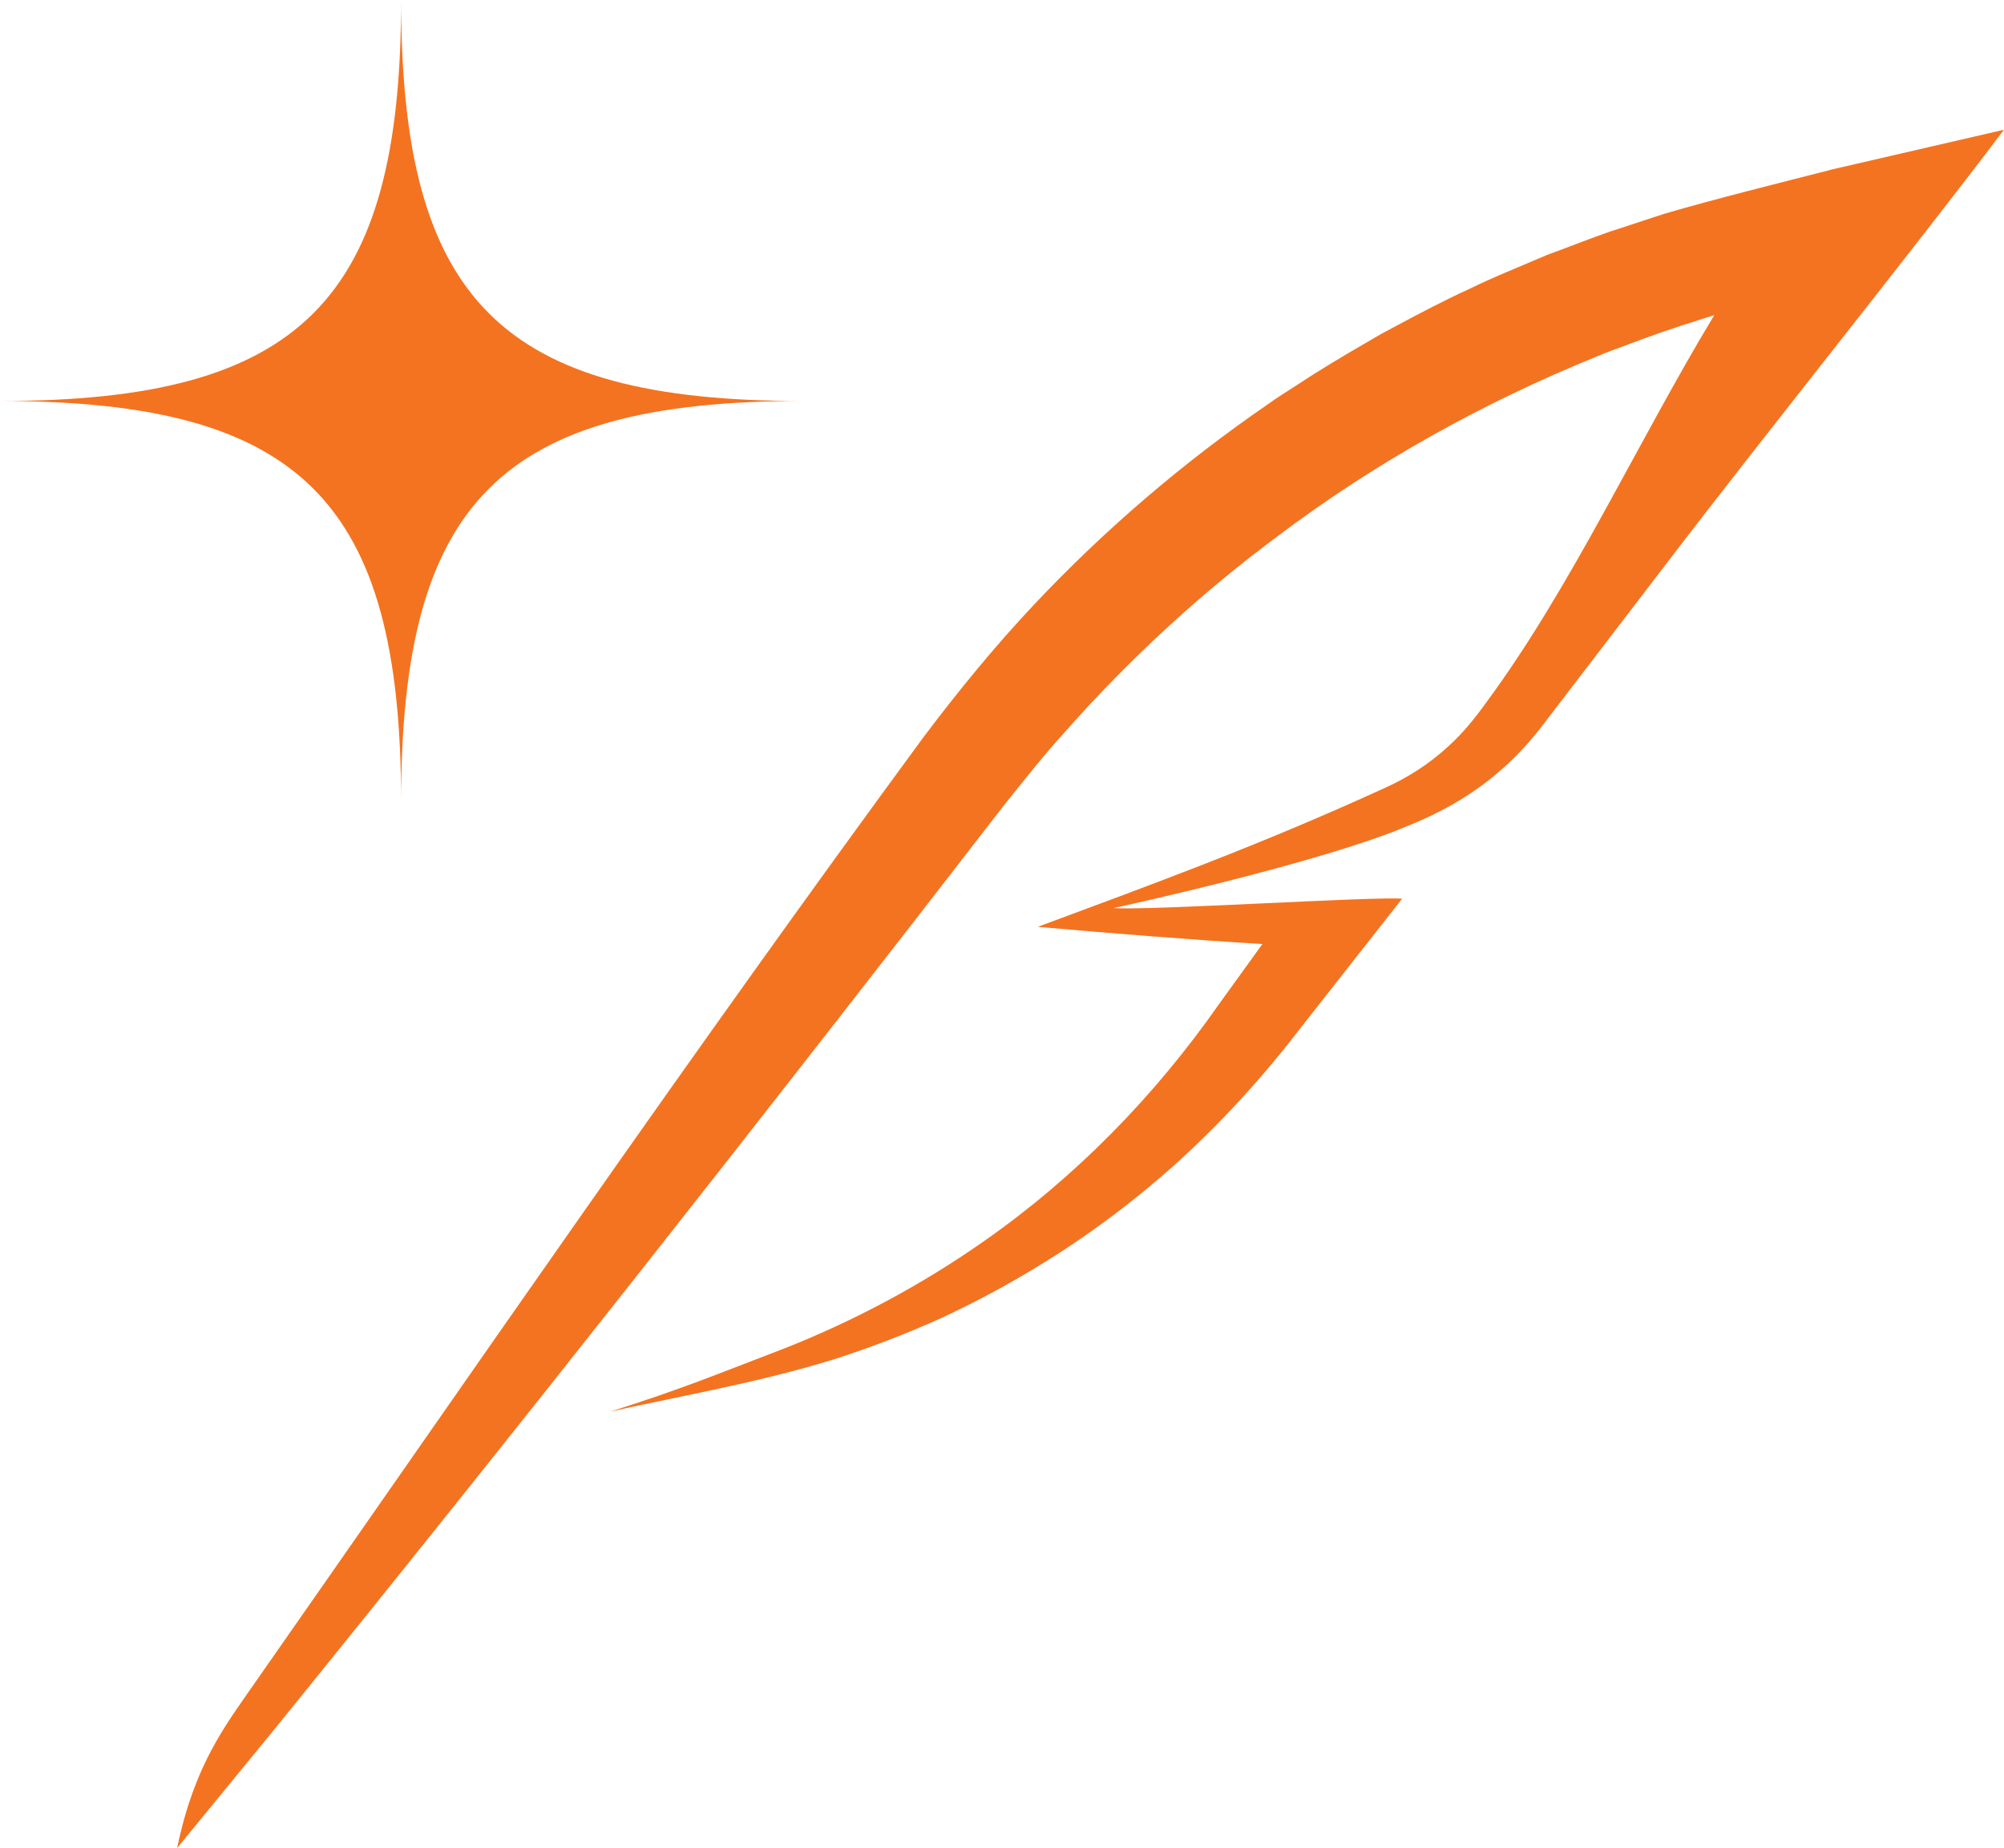
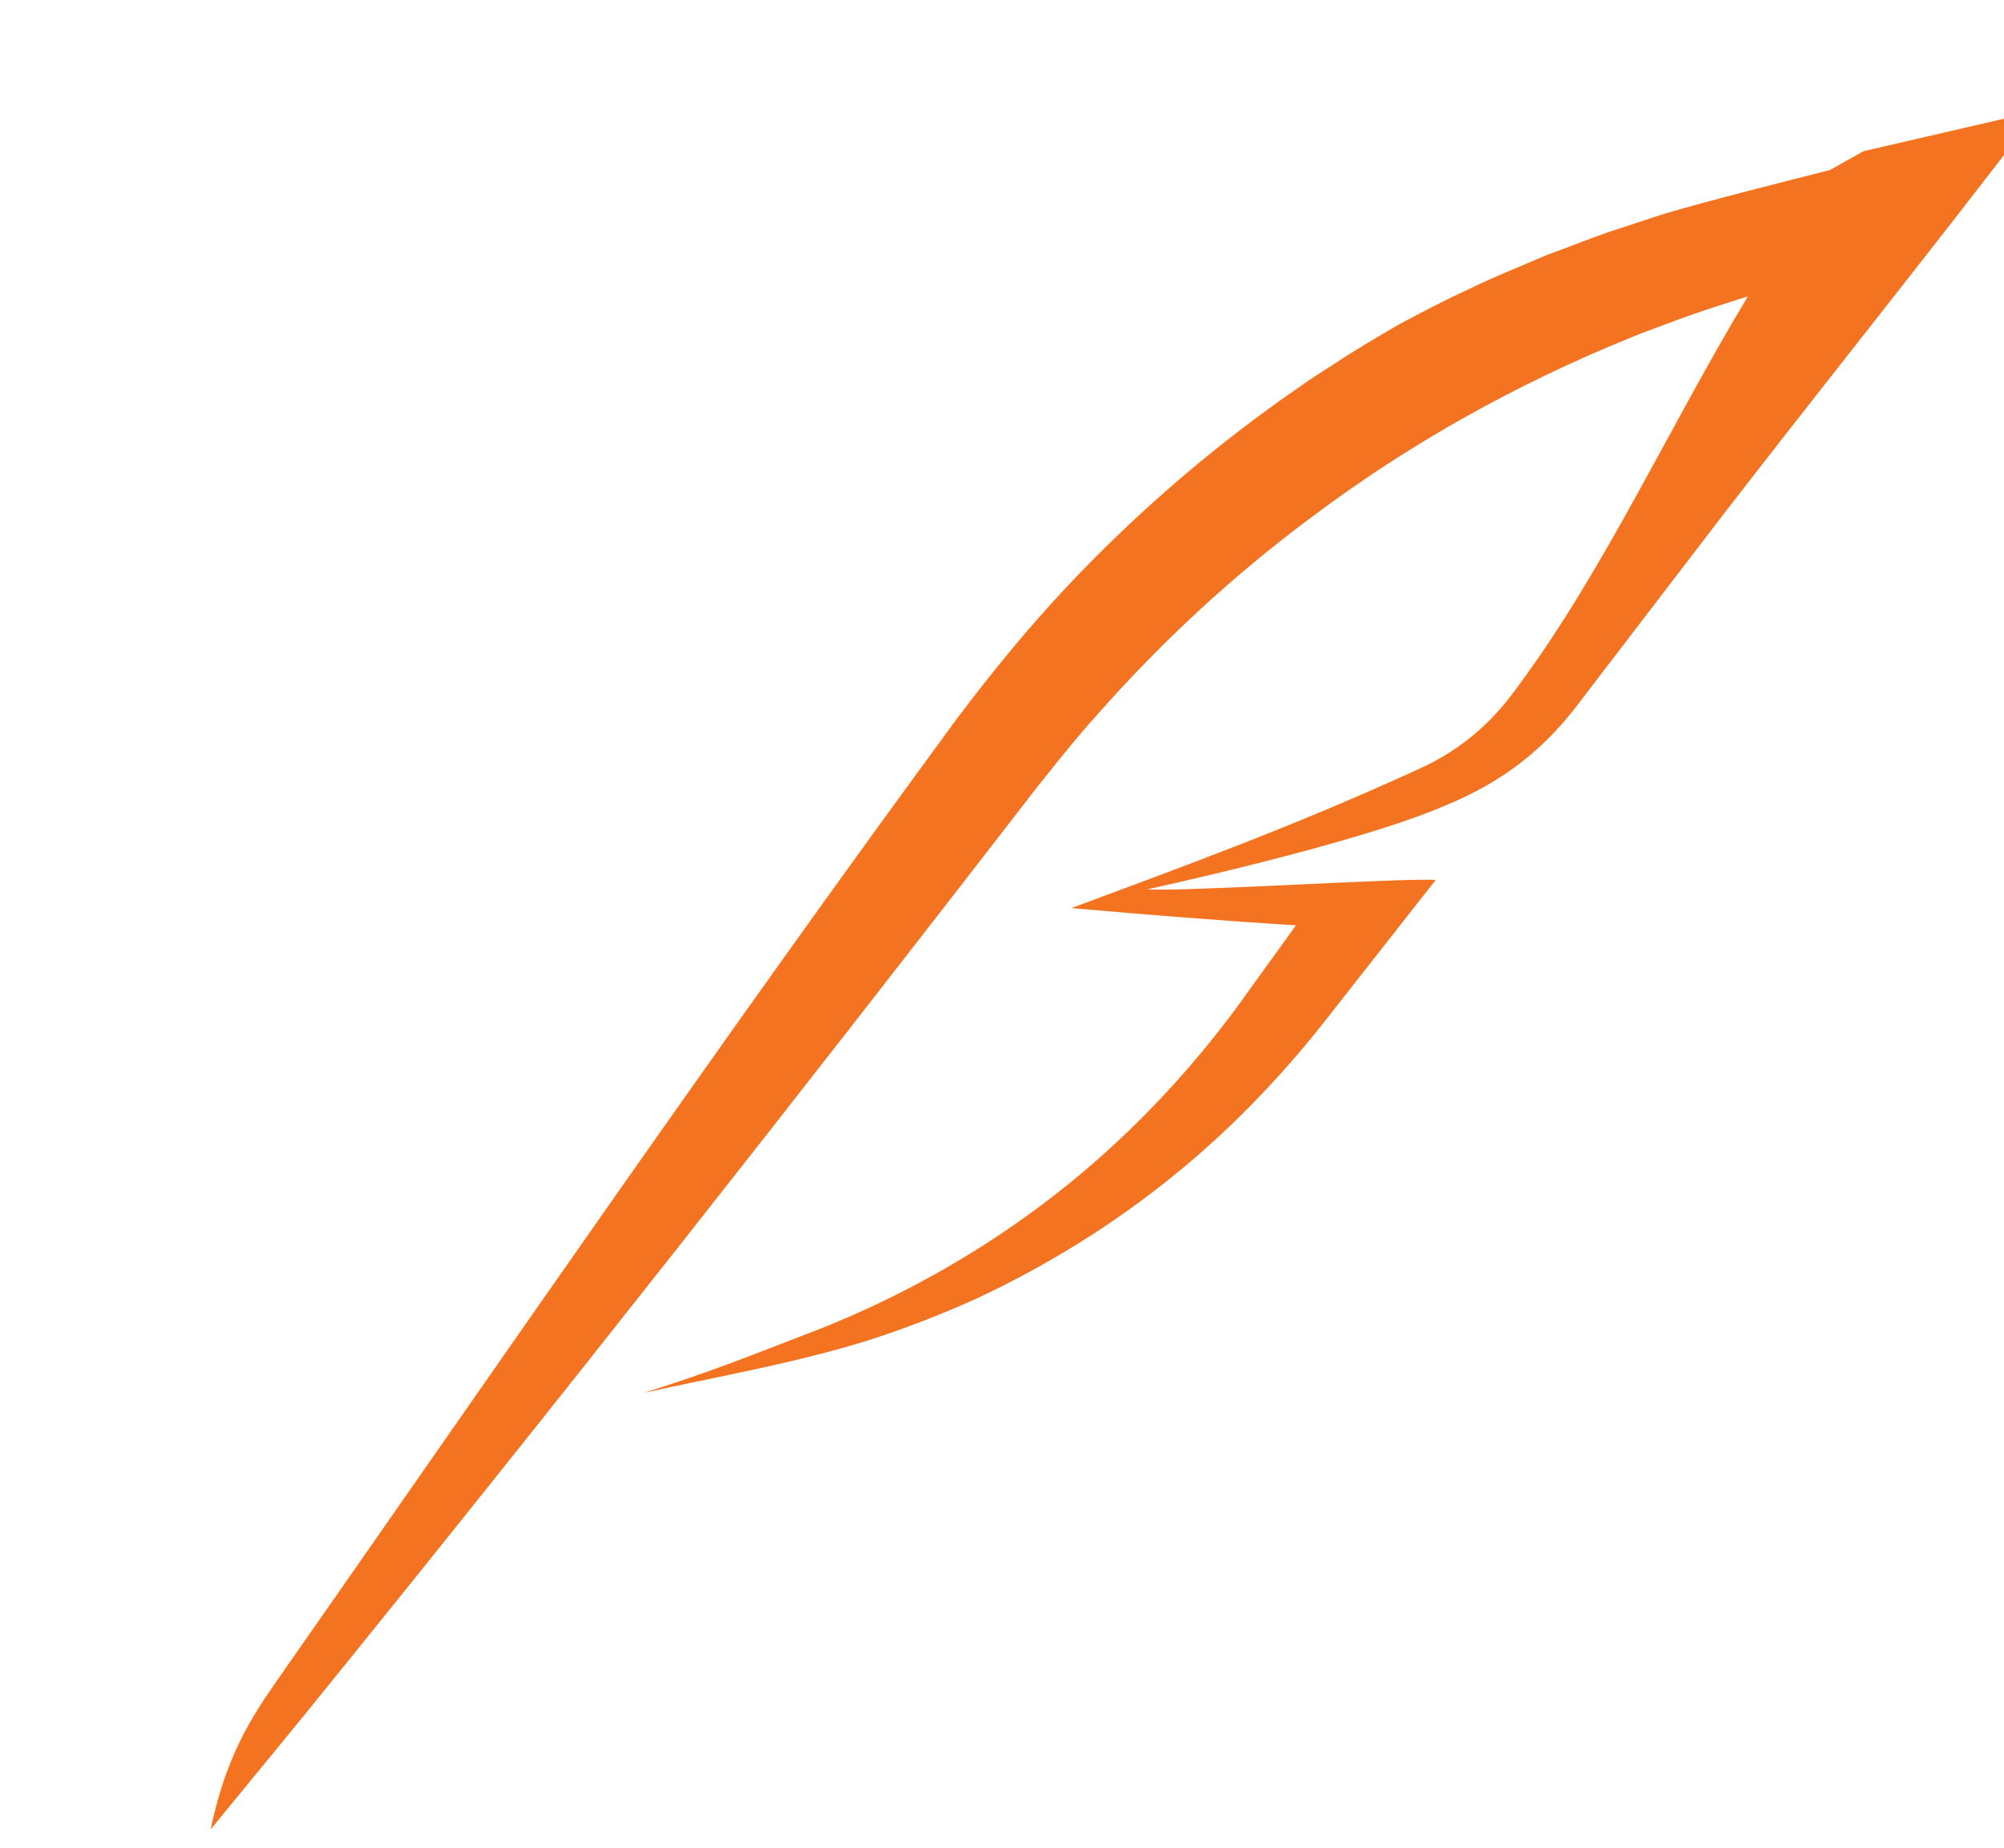
<svg xmlns="http://www.w3.org/2000/svg" id="Layer_2" data-name="Layer 2" viewBox="0 0 407.08 375.51">
  <defs>
    <style>
      .cls-1 {
        fill: #f47320;
      }
    </style>
  </defs>
  <g id="Layer_1-2" data-name="Layer 1">
    <g>
-       <path class="cls-1" d="M371.72,34.55c-10.25,2.62-23.38,5.88-33.48,8.84-1.95.6-9.3,3.08-11.16,3.65-4.18,1.44-8.68,3.26-12.84,4.77-5.39,2.32-10.87,4.47-16.13,7.07-4.04,1.81-10.06,4.95-13.97,7.06l-3.45,1.84-3.38,1.97c-4.04,2.33-9.5,5.58-13.35,8.16-1.93,1.26-4.68,2.94-6.52,4.31-17.1,11.74-33.16,25.51-47.38,40.62-7.94,8.43-15.51,17.69-22.48,26.96-47.1,64.14-90.42,127.19-136.05,192.48-5.78,8.37-12.02,16.24-15.55,33.22,0,0,12.89-15.74,19.34-23.61,50.15-61.85,100.17-125.55,148.81-188.51,3.62-4.49,8.01-10.07,11.89-14.31,13.03-14.81,27.79-28.47,43.64-40.22,19.71-14.85,41.61-27.03,64.47-36.32,1.97-.86,4.86-1.89,6.92-2.66,4.13-1.59,9.69-3.5,14.02-4.83.96-.33,2.03-.66,3.15-1-15.69,25.99-29.1,55.43-46.4,78.81-2.26,3.15-4.72,6.18-7.6,8.78-3.86,3.57-8.3,6.42-13.12,8.56-25.45,11.66-47.87,19.78-70.29,28.13,15.13,1.35,31.56,2.64,45.62,3.5-3.91,5.42-8.79,12.18-8.79,12.18-13.06,18.69-29.12,35.17-47.88,48.27-12.52,8.77-26.09,16.03-40.32,21.67-14.38,5.5-20.77,8.23-35.48,12.88,15.2-3.35,30.47-5.99,45.4-10.61,7.46-2.39,14.79-5.21,21.94-8.44,14.21-6.61,27.87-15.03,40.04-24.91,12.28-9.87,23.31-21.55,32.89-34.04,4.26-5.43,16.5-21,20.59-26.22-6.64-.44-51.03,2.42-58.61,1.91,0,0,42.47-9.18,60.38-16.96,6.71-2.73,13.05-6.41,18.47-11.24,3.63-3.15,6.78-6.83,9.64-10.69,5.15-6.73,18.41-24.03,23.76-31.04,19.06-25.01,49.68-63.13,68.61-88.22l-35.37,8.17Z" />
-       <path class="cls-1" d="M81.48,162.96c0-61.11-20.37-81.48-81.48-81.48,61.11,0,81.48-20.37,81.48-81.48,0,61.11,20.37,81.48,81.48,81.48-61.11,0-81.48,20.37-81.48,81.48Z" />
+       <path class="cls-1" d="M371.72,34.55c-10.25,2.62-23.38,5.88-33.48,8.84-1.95.6-9.3,3.08-11.16,3.65-4.18,1.44-8.68,3.26-12.84,4.77-5.39,2.32-10.87,4.47-16.13,7.07-4.04,1.81-10.06,4.95-13.97,7.06c-4.04,2.33-9.5,5.58-13.35,8.16-1.93,1.26-4.68,2.94-6.52,4.31-17.1,11.74-33.16,25.51-47.38,40.62-7.94,8.43-15.51,17.69-22.48,26.96-47.1,64.14-90.42,127.19-136.05,192.48-5.78,8.37-12.02,16.24-15.55,33.22,0,0,12.89-15.74,19.34-23.61,50.15-61.85,100.17-125.55,148.81-188.51,3.62-4.49,8.01-10.07,11.89-14.31,13.03-14.81,27.79-28.47,43.64-40.22,19.71-14.85,41.61-27.03,64.47-36.32,1.97-.86,4.86-1.89,6.92-2.66,4.13-1.59,9.69-3.5,14.02-4.83.96-.33,2.03-.66,3.15-1-15.69,25.99-29.1,55.43-46.4,78.81-2.26,3.15-4.72,6.18-7.6,8.78-3.86,3.57-8.3,6.42-13.12,8.56-25.45,11.66-47.87,19.78-70.29,28.13,15.13,1.35,31.56,2.64,45.62,3.5-3.91,5.42-8.79,12.18-8.79,12.18-13.06,18.69-29.12,35.17-47.88,48.27-12.52,8.77-26.09,16.03-40.32,21.67-14.38,5.5-20.77,8.23-35.48,12.88,15.2-3.35,30.47-5.99,45.4-10.61,7.46-2.39,14.79-5.21,21.94-8.44,14.21-6.61,27.87-15.03,40.04-24.91,12.28-9.87,23.31-21.55,32.89-34.04,4.26-5.43,16.5-21,20.59-26.22-6.64-.44-51.03,2.42-58.61,1.91,0,0,42.47-9.18,60.38-16.96,6.71-2.73,13.05-6.41,18.47-11.24,3.63-3.15,6.78-6.83,9.64-10.69,5.15-6.73,18.41-24.03,23.76-31.04,19.06-25.01,49.68-63.13,68.61-88.22l-35.37,8.17Z" />
    </g>
  </g>
</svg>